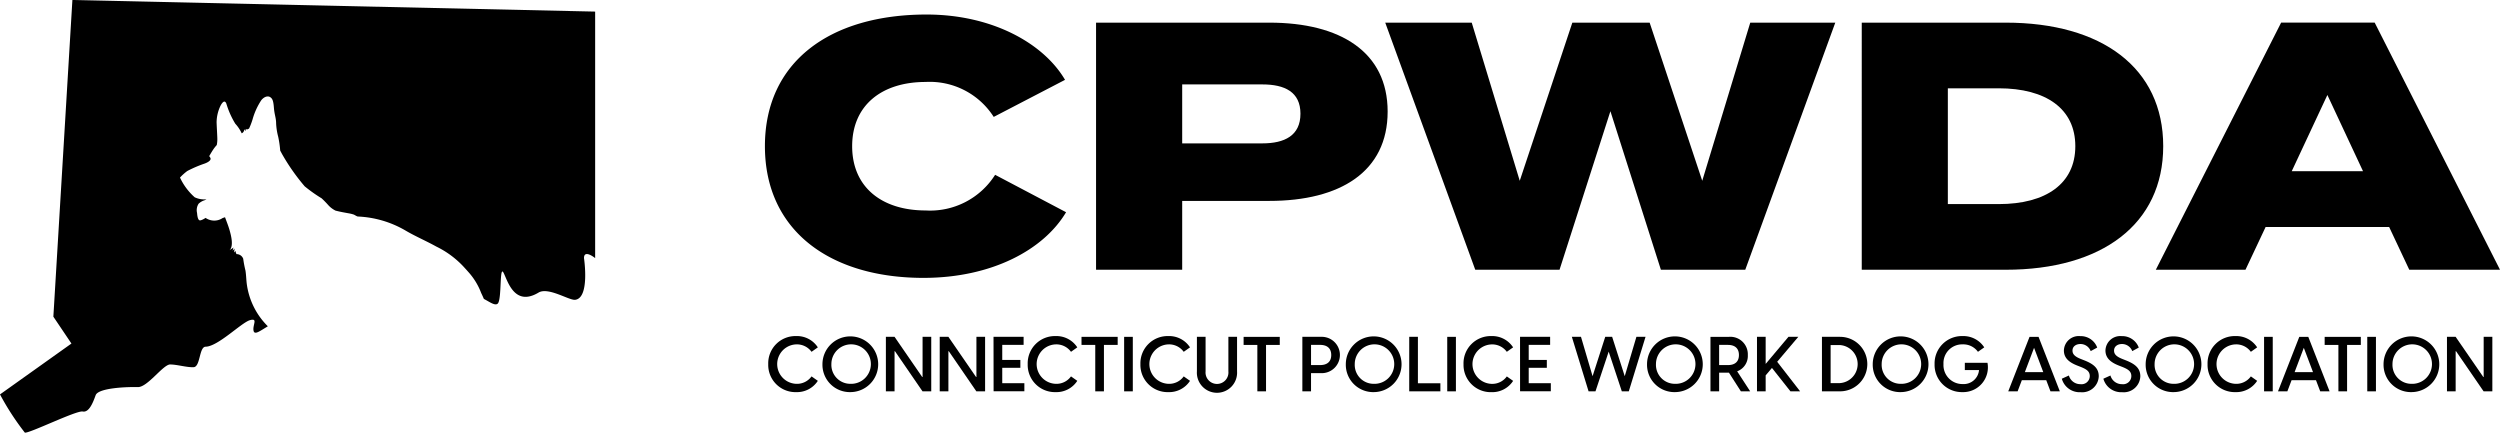
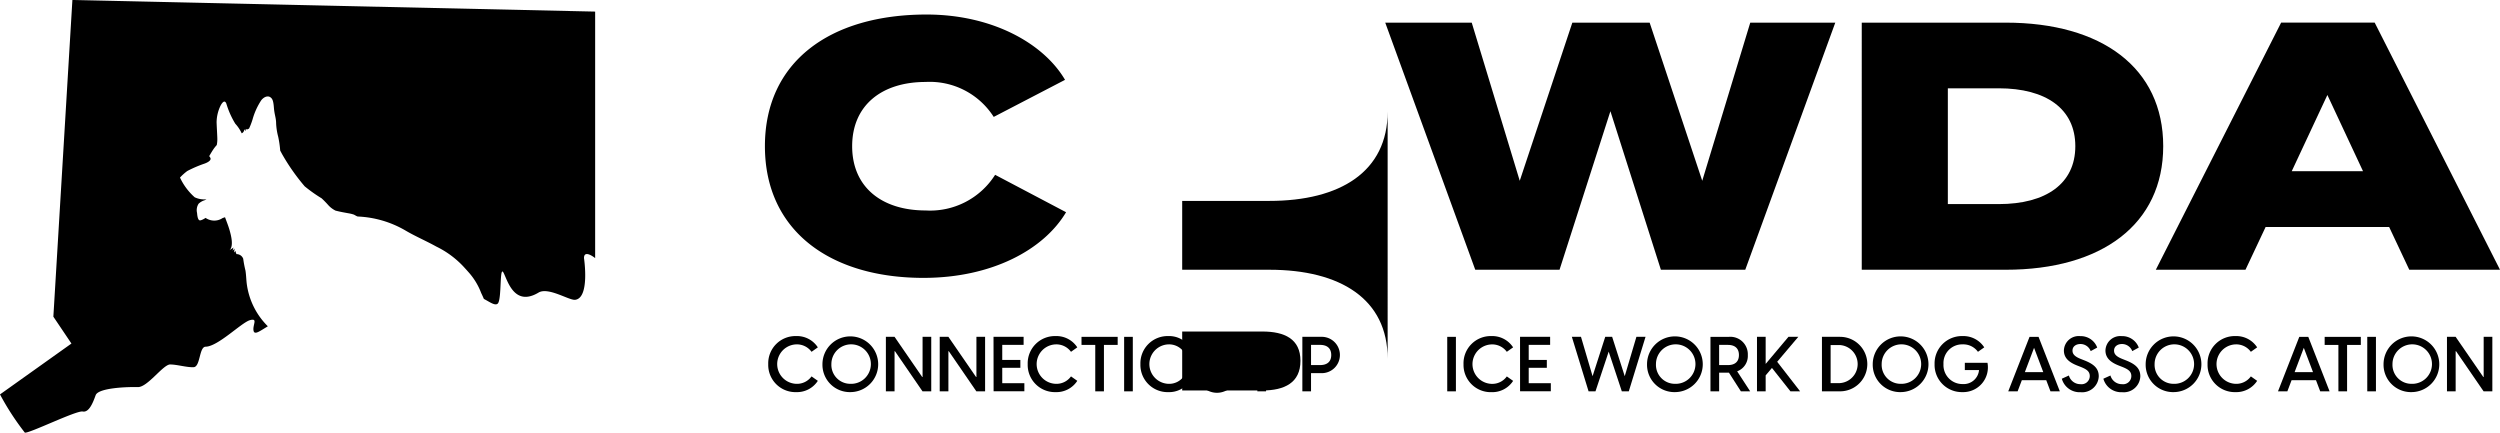
<svg xmlns="http://www.w3.org/2000/svg" width="211.292" height="36.576" viewBox="0 0 211.292 36.576">
  <defs>
    <clipPath id="clip-path">
      <rect width="211.292" height="36.576" fill="none" />
    </clipPath>
    <clipPath id="clip-path-2">
      <rect id="Rectangle_59" data-name="Rectangle 59" width="211.292" height="36.576" />
    </clipPath>
  </defs>
  <g id="Repeat_Grid_4" data-name="Repeat Grid 4" clip-path="url(#clip-path)">
    <g id="Group_744" data-name="Group 744" clip-path="url(#clip-path-2)">
      <path id="Path_126" data-name="Path 126" d="M50.3.98V21.814s-.943-.771-.943,0c0,0,.515,3.393-.757,3.525-.512.051-2.261-1.1-3.083-.612-2.089,1.253-2.643-1.113-2.974-1.7s-.133,2.235-.463,2.617c-.219.249-.717-.142-1.185-.38-.133-.312-.224-.491-.224-.491a5.6,5.6,0,0,0-1.106-1.807c-.082-.093-.165-.189-.251-.279a7.808,7.808,0,0,0-2.44-1.849c-.869-.484-1.786-.869-2.643-1.378a8.717,8.717,0,0,0-3.975-1.16c-.093,0-.279-.14-.377-.172a2.936,2.936,0,0,0-.417-.1c-.361-.065-.708-.126-1.062-.217l-.04-.009a2.055,2.055,0,0,1-.626-.477,7.876,7.876,0,0,0-.552-.564,12.444,12.444,0,0,1-1.43-1.013,17.412,17.412,0,0,1-1.87-2.652c-.051-.088-.123-.224-.2-.37a8.8,8.8,0,0,0-.17-1.171,5.363,5.363,0,0,1-.175-1.125c0-.463-.142-.736-.186-1.313s-.116-.78-.317-.908-.505-.044-.75.259a5.754,5.754,0,0,0-.736,1.616,5.928,5.928,0,0,1-.317.822.238.238,0,0,1-.047-.035c-.016.03-.056.051-.072.077a.2.2,0,0,1-.065-.061.272.272,0,0,0-.009.086c-.012-.021-.047-.049-.065-.084a1.039,1.039,0,0,1-.026.175.466.466,0,0,1-.112-.151.342.342,0,0,1-.207.354,3.17,3.17,0,0,0-.543-.813,7.2,7.2,0,0,1-.752-1.686c-.121-.321-.305-.184-.489.154a3.294,3.294,0,0,0-.338,1.425c.016.445.047.917.061,1.332a2.436,2.436,0,0,1-.047.58,3.154,3.154,0,0,0-.321.412c-.137.207-.319.529-.319.529s.14.137.116.254-.182.254-.5.37a10.3,10.3,0,0,0-1.467.629,4.485,4.485,0,0,0-.617.554l0,0a5.114,5.114,0,0,0,1.243,1.667,1.9,1.9,0,0,0,1,.17,1.636,1.636,0,0,1-.182.088,1.223,1.223,0,0,0-.489.289,1,1,0,0,0-.13.773c.014.137.042.552.2.622.137.061.521-.2.521-.2a1.3,1.3,0,0,0,.7.228,1.252,1.252,0,0,0,.736-.214l.207-.07c.133.363.279.724.384,1.09.114.4.382,1.369-.016,1.707.112-.086.245-.154.347-.245-.033.093-.042.2-.079.293.054-.077.121-.126.179-.2-.03.109-.026.238-.063.347.04-.058.107-.1.154-.161-.042.051.04.24.065.286a.6.6,0,0,1,.566.391,9.5,9.5,0,0,0,.191,1c.068.417.063.843.13,1.26a6.164,6.164,0,0,0,1.735,3.423l0,0,.019.033c-.622.359-1.12.773-1.2.368-.1-.482.407-1.094-.307-.892s-2.7,2.226-3.744,2.242c-.559.009-.433,1.707-1.017,1.732s-1.4-.23-1.986-.23-1.912,1.937-2.727,1.912-3.337.051-3.565.687-.561,1.479-1.094,1.376-4.559,1.884-4.892,1.784A22.239,22.239,0,0,1,0,33.335l6.038-4.3L4.51,26.764,6.119,0Z" />
      <path id="Path_127" data-name="Path 127" d="M567.527,23.956l6,3.163c-1.88,3.162-6.266,5.549-12.053,5.549-7.906,0-13.4-4-13.4-11.129s5.49-11.128,13.665-11.128c5.519,0,9.875,2.417,11.7,5.52l-6.027,3.133a6.409,6.409,0,0,0-5.758-2.954c-3.7,0-6.206,1.969-6.206,5.43s2.506,5.43,6.206,5.43a6.5,6.5,0,0,0,5.877-3.013" transform="translate(-483.426 -9.183)" />
-       <path id="Path_128" data-name="Path 128" d="M809.974,23.746c0,5.072-4,7.548-9.995,7.548H792.61v5.818h-7.28V16.228h14.649c6,0,9.995,2.476,9.995,7.518m-7.369.179c0-1.85-1.343-2.476-3.222-2.476H792.61v4.983h6.773c1.88,0,3.222-.656,3.222-2.506" transform="translate(-692.695 -14.314)" />
+       <path id="Path_128" data-name="Path 128" d="M809.974,23.746c0,5.072-4,7.548-9.995,7.548H792.61v5.818h-7.28h14.649c6,0,9.995,2.476,9.995,7.518m-7.369.179c0-1.85-1.343-2.476-3.222-2.476H792.61v4.983h6.773c1.88,0,3.222-.656,3.222-2.506" transform="translate(-692.695 -14.314)" />
      <path id="Path_129" data-name="Path 129" d="M1030.528,16.228l-7.608,20.885h-7.131l-4.266-13.4-4.3,13.4H1000.1l-7.608-20.885h7.31l4.058,13.366,4.445-13.366h6.534l4.445,13.366,4.058-13.366Z" transform="translate(-875.416 -14.314)" />
      <path id="Path_130" data-name="Path 130" d="M1359.43,26.67c0,6.594-5.191,10.442-13.307,10.442h-12.172V16.228h12.172c8.115,0,13.307,3.819,13.307,10.442m-7.429,0c0-3.163-2.476-4.893-6.474-4.893h-4.3v9.786h4.3c4,0,6.474-1.73,6.474-4.893" transform="translate(-1176.602 -14.314)" />
      <path id="Path_131" data-name="Path 131" d="M1564.37,33.5h-10.442l-1.7,3.61h-7.578l10.591-20.885h7.906l10.591,20.885h-7.668Zm-2.208-4.714-3.013-6.444-3.014,6.444Z" transform="translate(-1362.446 -14.314)" />
      <path id="Path_132" data-name="Path 132" d="M550.447,243.164a2.3,2.3,0,0,1,2.362-2.368,2.1,2.1,0,0,1,1.83.954l-.532.376a1.53,1.53,0,0,0-1.278-.629,1.668,1.668,0,0,0,.006,3.335,1.51,1.51,0,0,0,1.272-.629l.532.376a2.1,2.1,0,0,1-1.83.954,2.3,2.3,0,0,1-2.362-2.368" transform="translate(-485.518 -212.392)" />
      <path id="Path_133" data-name="Path 133" d="M589.29,243.165a2.355,2.355,0,1,1,2.355,2.368,2.313,2.313,0,0,1-2.355-2.368m2.355,1.667a1.669,1.669,0,1,0-1.6-1.667,1.6,1.6,0,0,0,1.6,1.667" transform="translate(-519.779 -212.393)" />
      <path id="Path_134" data-name="Path 134" d="M634.732,241.345h.733l2.336,3.393h.032v-3.393h.733v4.606h-.739l-2.329-3.393h-.033v3.393h-.733Z" transform="translate(-559.86 -212.877)" />
      <path id="Path_135" data-name="Path 135" d="M673.3,241.345h.733l2.336,3.393h.033v-3.393h.733v4.606h-.74l-2.329-3.393h-.032v3.393H673.3Z" transform="translate(-593.878 -212.877)" />
      <path id="Path_136" data-name="Path 136" d="M711.862,241.345h2.543v.681H712.6V243.3h1.531v.662H712.6v1.3h1.869v.681h-2.6Z" transform="translate(-627.893 -212.877)" />
      <path id="Path_137" data-name="Path 137" d="M736.347,243.164a2.3,2.3,0,0,1,2.361-2.368,2.1,2.1,0,0,1,1.83.954l-.532.376a1.53,1.53,0,0,0-1.278-.629,1.668,1.668,0,0,0,.006,3.335,1.51,1.51,0,0,0,1.272-.629l.532.376a2.1,2.1,0,0,1-1.83.954,2.3,2.3,0,0,1-2.361-2.368" transform="translate(-649.489 -212.392)" />
      <path id="Path_138" data-name="Path 138" d="M776.074,242.027h-1.162v-.681h3.056v.681h-1.161v3.925h-.733Z" transform="translate(-683.506 -212.877)" />
      <rect id="Rectangle_55" data-name="Rectangle 55" width="0.733" height="4.606" transform="translate(95.008 28.469)" />
      <path id="Path_139" data-name="Path 139" d="M817.11,243.164a2.3,2.3,0,0,1,2.362-2.368,2.1,2.1,0,0,1,1.83.954l-.532.376a1.53,1.53,0,0,0-1.278-.629,1.668,1.668,0,0,0,.006,3.335,1.51,1.51,0,0,0,1.272-.629l.532.376a2.1,2.1,0,0,1-1.83.954,2.3,2.3,0,0,1-2.362-2.368" transform="translate(-720.726 -212.392)" />
      <path id="Path_140" data-name="Path 140" d="M857.6,244.265v-2.92h.733v2.92a.968.968,0,1,0,1.927,0v-2.92h.733v2.92a1.7,1.7,0,1,1-3.393,0" transform="translate(-756.441 -212.877)" />
      <path id="Path_141" data-name="Path 141" d="M892.213,242.027h-1.161v-.681h3.056v.681h-1.161v3.925h-.733Z" transform="translate(-785.946 -212.877)" />
      <path id="Path_142" data-name="Path 142" d="M933.139,241.345h1.57a1.536,1.536,0,1,1,0,3.069h-.837v1.538h-.733Zm1.5,2.387c.564,0,.941-.26.941-.85s-.376-.856-.941-.856h-.766v1.706Z" transform="translate(-823.068 -212.877)" />
-       <path id="Path_143" data-name="Path 143" d="M964.279,243.165a2.355,2.355,0,1,1,2.355,2.368,2.313,2.313,0,0,1-2.355-2.368m2.355,1.667a1.669,1.669,0,1,0-1.6-1.667,1.6,1.6,0,0,0,1.6,1.667" transform="translate(-850.535 -212.393)" />
-       <path id="Path_144" data-name="Path 144" d="M1009.721,241.345h.733v3.925h1.9v.681h-2.634Z" transform="translate(-890.617 -212.877)" />
      <rect id="Rectangle_56" data-name="Rectangle 56" width="0.733" height="4.606" transform="translate(122.316 28.469)" />
      <path id="Path_145" data-name="Path 145" d="M1048.618,243.164a2.3,2.3,0,0,1,2.361-2.368,2.1,2.1,0,0,1,1.83.954l-.532.376A1.53,1.53,0,0,0,1051,241.5a1.668,1.668,0,0,0,.006,3.335,1.511,1.511,0,0,0,1.272-.629l.532.376a2.1,2.1,0,0,1-1.83.954,2.3,2.3,0,0,1-2.361-2.368" transform="translate(-924.926 -212.392)" />
      <path id="Path_146" data-name="Path 146" d="M1089.109,241.345h2.543v.681h-1.81V243.3h1.531v.662h-1.531v1.3h1.869v.681h-2.6Z" transform="translate(-960.64 -212.877)" />
      <path id="Path_147" data-name="Path 147" d="M1126.245,241.345h.772l.98,3.328,1.07-3.328h.584l1.064,3.328.986-3.328h.772l-1.415,4.606h-.59l-1.11-3.354-1.116,3.354h-.584Z" transform="translate(-993.397 -212.877)" />
      <path id="Path_148" data-name="Path 148" d="M1180.106,243.165a2.355,2.355,0,1,1,2.355,2.368,2.313,2.313,0,0,1-2.355-2.368m2.355,1.667a1.669,1.669,0,1,0-1.6-1.667,1.6,1.6,0,0,0,1.6,1.667" transform="translate(-1040.904 -212.393)" />
      <path id="Path_149" data-name="Path 149" d="M1227.113,244.375h-.83v1.577h-.733v-4.606h1.557a1.477,1.477,0,0,1,1.6,1.538,1.384,1.384,0,0,1-.9,1.375l1.1,1.693h-.785Zm-.091-.642c.564,0,.934-.26.934-.85s-.37-.856-.934-.856h-.74v1.706Z" transform="translate(-1080.987 -212.877)" />
      <path id="Path_150" data-name="Path 150" d="M1258.889,241.345h.733v2.29l1.927-2.29h.831l-1.784,2.108,1.94,2.5h-.818l-1.564-1.979-.532.629v1.349h-.733Z" transform="translate(-1110.394 -212.877)" />
      <path id="Path_151" data-name="Path 151" d="M1305.431,241.345h1.531a2.3,2.3,0,0,1,0,4.606h-1.531Zm1.505,3.912a1.612,1.612,0,0,0,0-3.218h-.772v3.218Z" transform="translate(-1151.446 -212.877)" />
      <path id="Path_152" data-name="Path 152" d="M1341.8,243.165a2.355,2.355,0,1,1,2.355,2.368,2.313,2.313,0,0,1-2.355-2.368m2.355,1.667a1.669,1.669,0,1,0-1.6-1.667,1.6,1.6,0,0,0,1.6,1.667" transform="translate(-1183.522 -212.393)" />
      <path id="Path_153" data-name="Path 153" d="M1386.14,243.164a2.308,2.308,0,0,1,2.368-2.368,2.1,2.1,0,0,1,1.829.954l-.532.376a1.525,1.525,0,0,0-1.285-.629,1.58,1.58,0,0,0-1.628,1.667,1.6,1.6,0,0,0,1.628,1.687,1.3,1.3,0,0,0,1.376-1.181h-1.2v-.616h1.914a2.09,2.09,0,0,1-2.122,2.478,2.3,2.3,0,0,1-2.348-2.368" transform="translate(-1222.635 -212.392)" />
      <path id="Path_154" data-name="Path 154" d="M1441.512,241.346l1.8,4.606h-.792l-.357-.941H1440.1l-.357.941h-.792l1.8-4.606Zm.4,2.984-.779-2.057-.778,2.057Z" transform="translate(-1269.221 -212.877)" />
      <path id="Path_155" data-name="Path 155" d="M1477.3,244.4l.6-.272a1,1,0,0,0,.98.733.694.694,0,0,0,.785-.681c0-.4-.266-.577-.765-.778l-.3-.117c-.655-.259-1.122-.616-1.122-1.272a1.255,1.255,0,0,1,1.376-1.213,1.487,1.487,0,0,1,1.44.967l-.551.3a.925.925,0,0,0-.863-.6c-.376,0-.675.2-.675.558,0,.279.169.493.688.7l.312.123c.785.311,1.219.668,1.219,1.343a1.4,1.4,0,0,1-1.537,1.349,1.559,1.559,0,0,1-1.583-1.135" transform="translate(-1303.044 -212.392)" />
      <path id="Path_156" data-name="Path 156" d="M1507.066,244.4l.6-.272a1,1,0,0,0,.98.733.694.694,0,0,0,.785-.681c0-.4-.266-.577-.765-.778l-.3-.117c-.655-.259-1.123-.616-1.123-1.272a1.255,1.255,0,0,1,1.376-1.213,1.487,1.487,0,0,1,1.44.967l-.551.3a.925.925,0,0,0-.863-.6c-.376,0-.675.2-.675.558,0,.279.169.493.688.7l.312.123c.785.311,1.22.668,1.22,1.343a1.4,1.4,0,0,1-1.538,1.349,1.559,1.559,0,0,1-1.583-1.135" transform="translate(-1329.297 -212.392)" />
      <path id="Path_157" data-name="Path 157" d="M1537.379,243.165a2.355,2.355,0,1,1,2.355,2.368,2.313,2.313,0,0,1-2.355-2.368m2.355,1.667a1.669,1.669,0,1,0-1.6-1.667,1.6,1.6,0,0,0,1.6,1.667" transform="translate(-1356.034 -212.393)" />
      <path id="Path_158" data-name="Path 158" d="M1581.724,243.164a2.3,2.3,0,0,1,2.361-2.368,2.1,2.1,0,0,1,1.83.954l-.532.376a1.53,1.53,0,0,0-1.278-.629,1.668,1.668,0,0,0,.006,3.335,1.51,1.51,0,0,0,1.272-.629l.532.376a2.1,2.1,0,0,1-1.83.954,2.3,2.3,0,0,1-2.361-2.368" transform="translate(-1395.148 -212.392)" />
-       <rect id="Rectangle_57" data-name="Rectangle 57" width="0.733" height="4.606" transform="translate(191.352 28.469)" />
      <path id="Path_159" data-name="Path 159" d="M1634.784,241.346l1.8,4.606h-.792l-.357-.941h-2.063l-.357.941h-.791l1.8-4.606Zm.4,2.984-.778-2.057-.778,2.057Z" transform="translate(-1439.695 -212.877)" />
      <path id="Path_160" data-name="Path 160" d="M1666.784,242.027h-1.161v-.681h3.056v.681h-1.161v3.925h-.733Z" transform="translate(-1469.15 -212.877)" />
      <rect id="Rectangle_58" data-name="Rectangle 58" width="0.733" height="4.606" transform="translate(200.074 28.469)" />
      <path id="Path_161" data-name="Path 161" d="M1707.82,243.165a2.355,2.355,0,1,1,2.355,2.368,2.313,2.313,0,0,1-2.355-2.368m2.355,1.667a1.669,1.669,0,1,0-1.6-1.667,1.6,1.6,0,0,0,1.6,1.667" transform="translate(-1506.37 -212.393)" />
      <path id="Path_162" data-name="Path 162" d="M1753.262,241.345h.733l2.336,3.393h.033v-3.393h.733v4.606h-.74l-2.329-3.393h-.032v3.393h-.733Z" transform="translate(-1546.452 -212.877)" />
    </g>
  </g>
</svg>